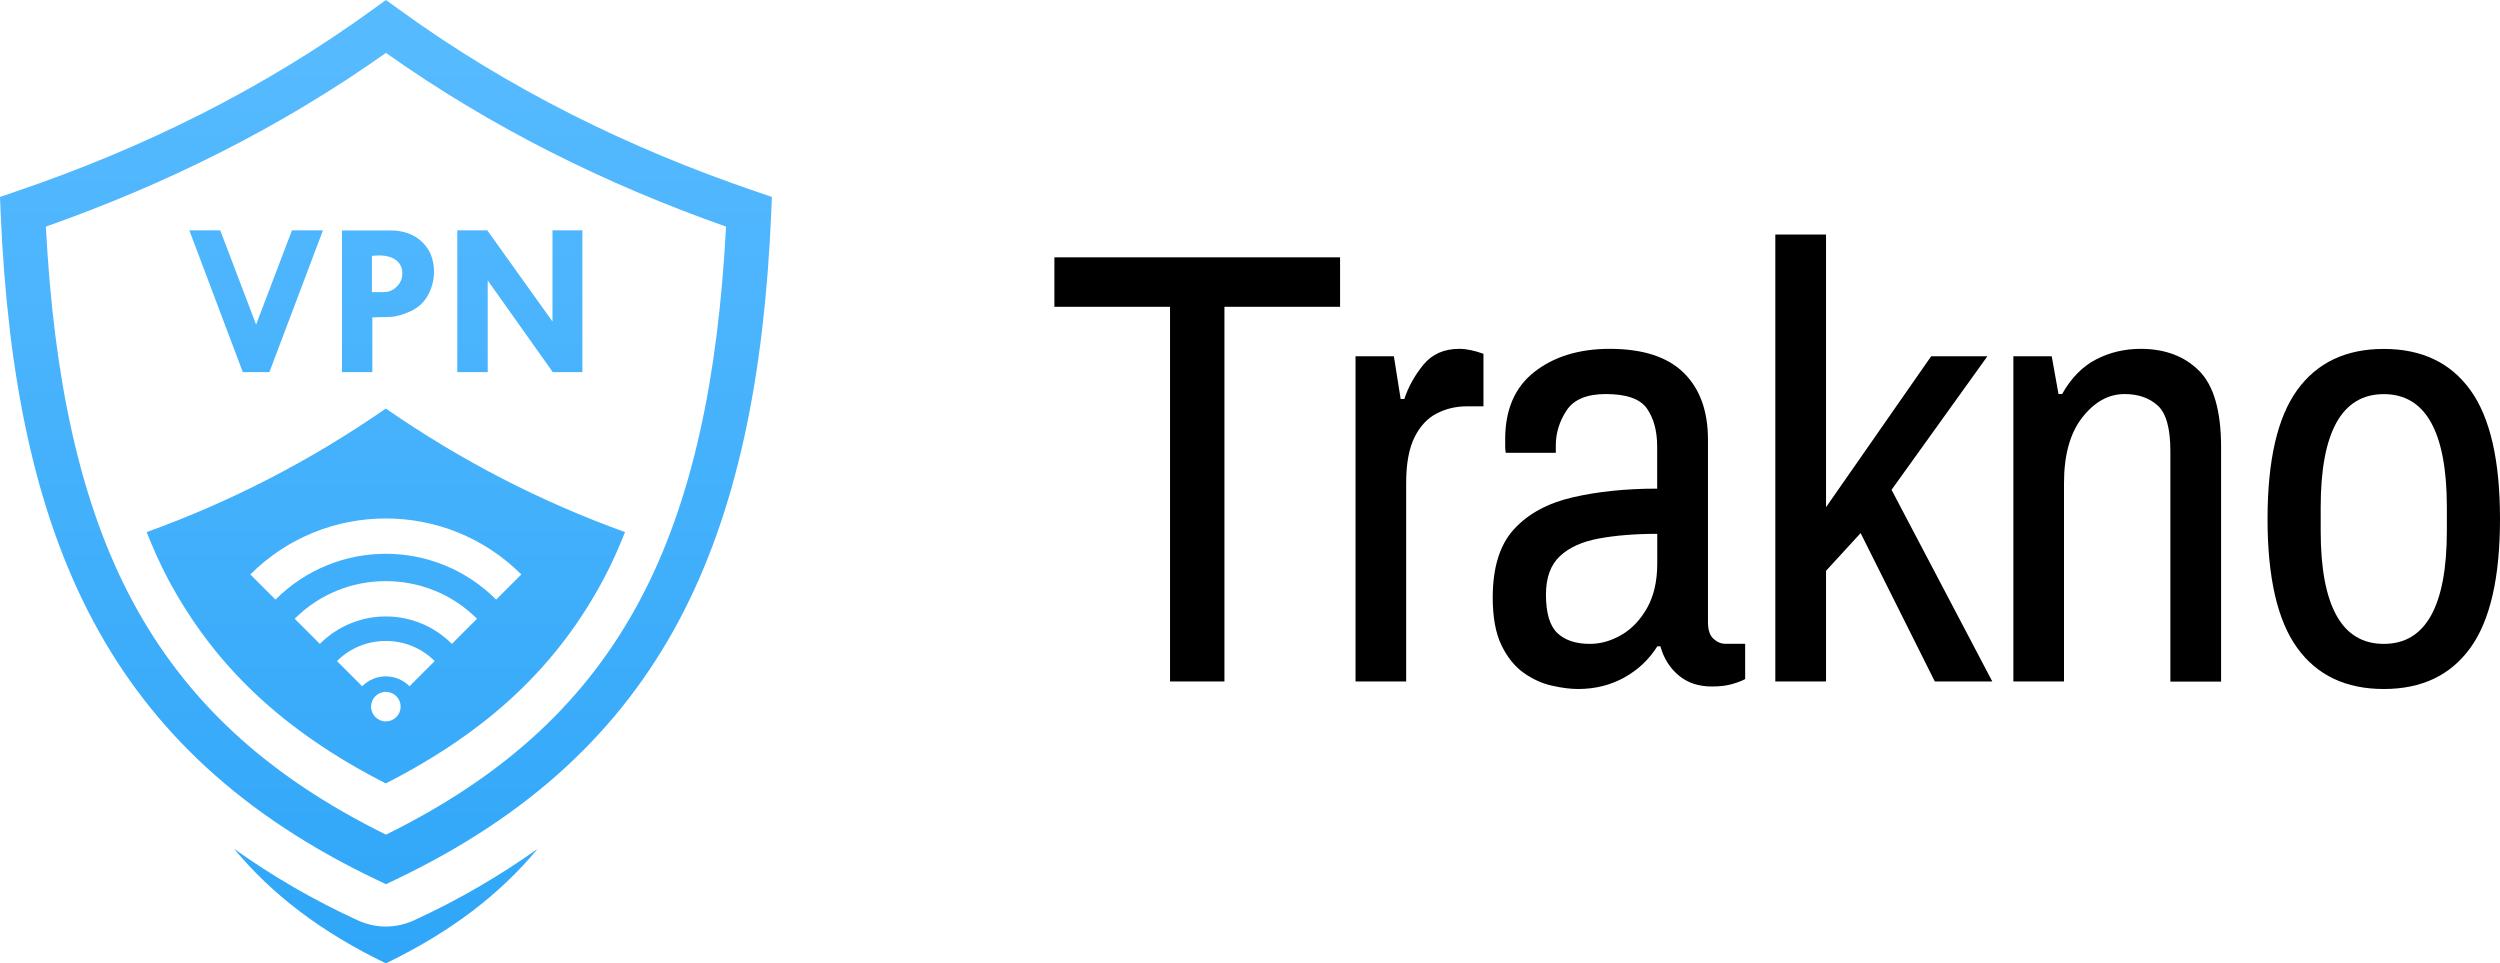
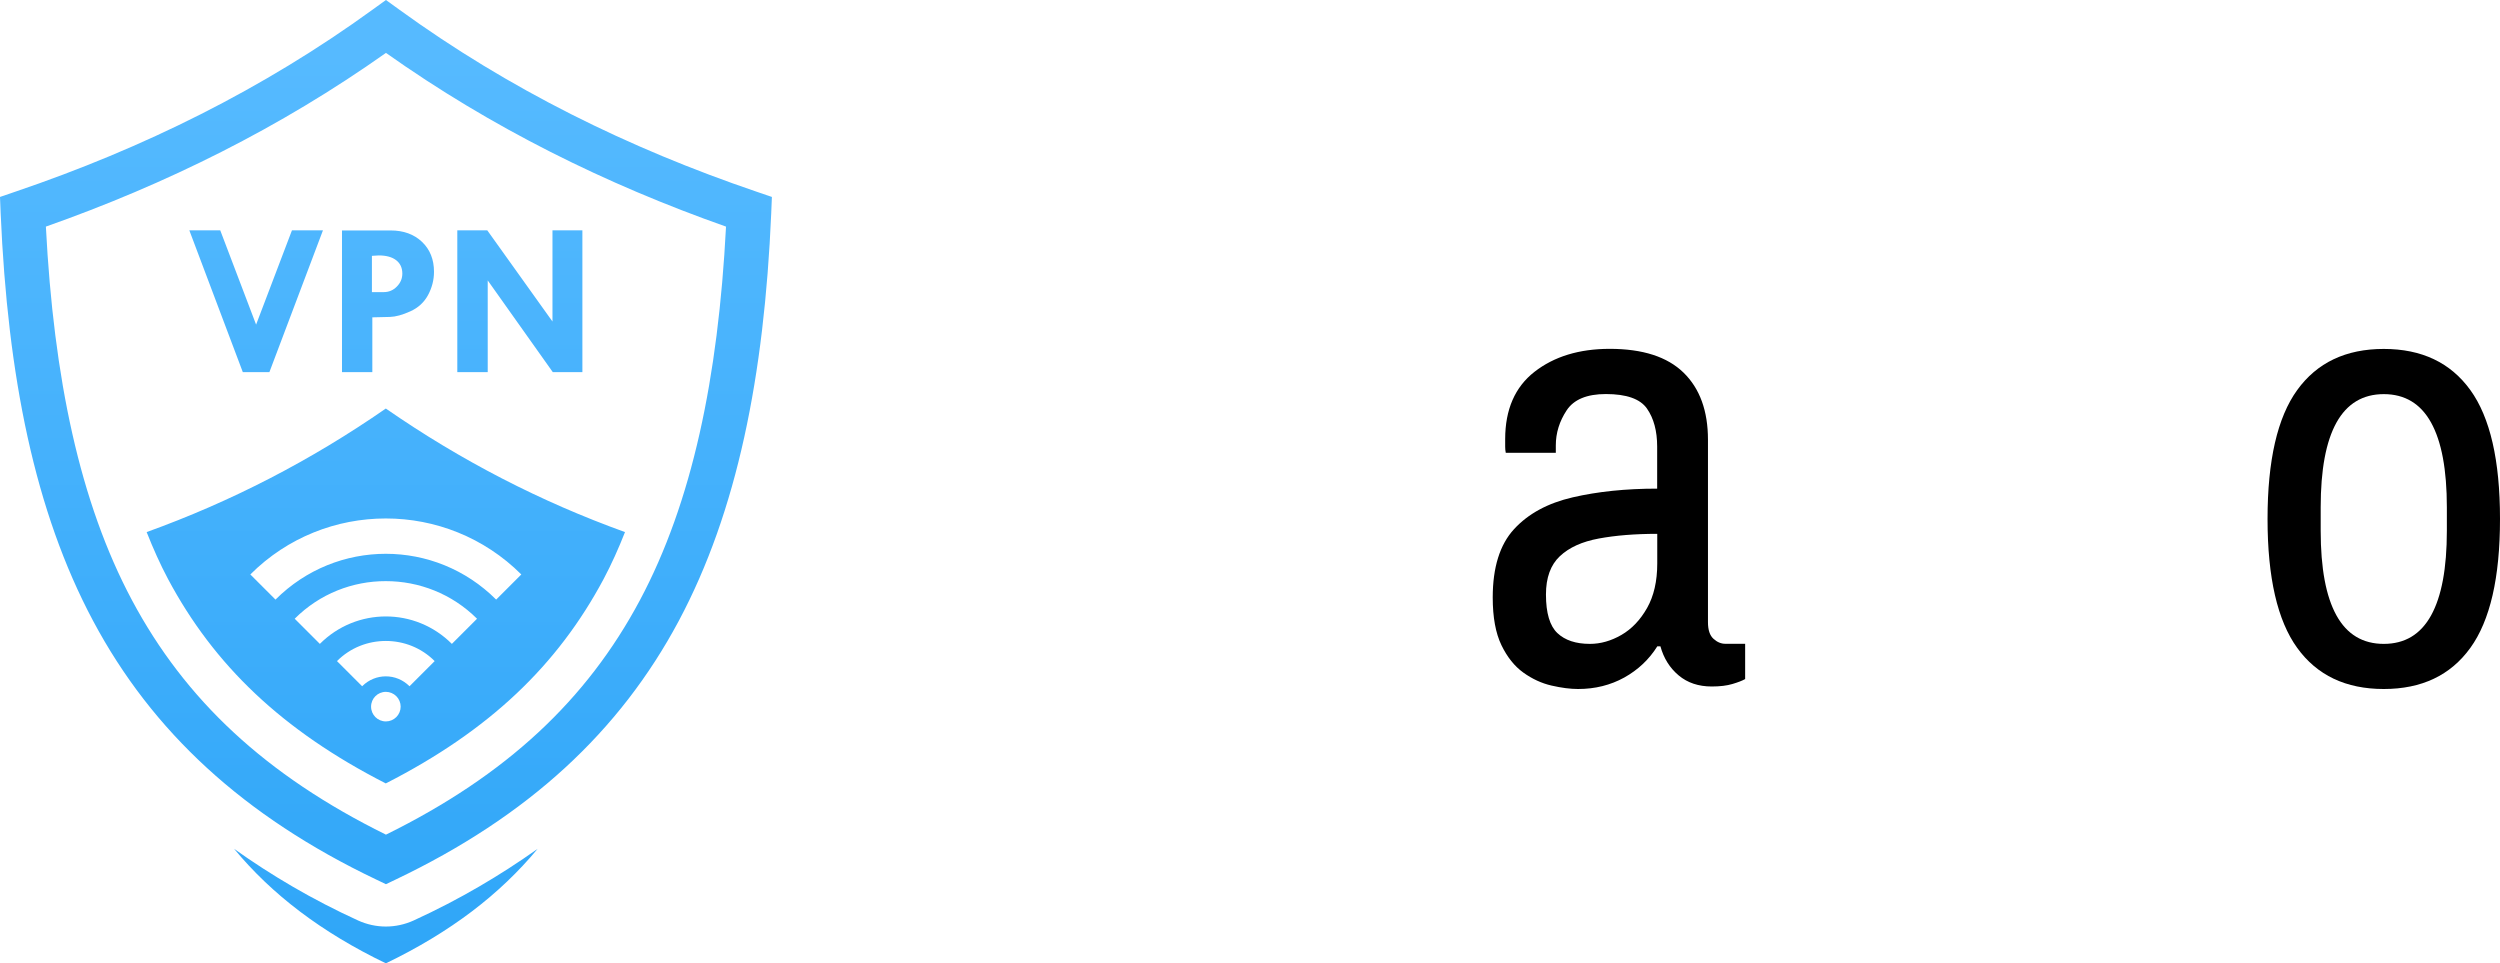
<svg xmlns="http://www.w3.org/2000/svg" id="Layer_2" data-name="Layer 2" viewBox="0 0 299.2 115.29">
  <defs>
    <style>
      .cls-1 {
        fill: url(#l_linearGradient4524);
      }
    </style>
    <linearGradient id="l_linearGradient4524" x1="46.19" y1="115.29" x2="46.19" y2="6.33" gradientUnits="userSpaceOnUse">
      <stop offset="0" stop-color="#2fa6f8" />
      <stop offset="1" stop-color="#56baff" />
    </linearGradient>
  </defs>
  <g id="Layer_1-2" data-name="Layer 1">
    <g>
-       <path d="M140.03,81.57V36.72h-13.84v-5.92h34.19v5.92h-13.84v44.84h-6.51Z" />
-       <path d="M162.23,81.57V42.64h4.59l.81,5.11h.44c.49-1.48,1.26-2.85,2.29-4.11,1.04-1.26,2.47-1.89,4.29-1.89,.84,0,1.8,.2,2.89,.59v6.29h-2c-1.28,0-2.48,.28-3.59,.85-1.11,.57-2,1.52-2.66,2.85s-1,3.16-1,5.48v23.75h-6.07Z" />
      <path d="M188.87,82.46c-.94,0-2-.14-3.18-.41-1.18-.27-2.31-.79-3.37-1.55-1.06-.76-1.94-1.86-2.63-3.29-.69-1.43-1.04-3.33-1.04-5.7,0-3.6,.85-6.33,2.55-8.18,1.7-1.85,4.04-3.12,7.03-3.81,2.98-.69,6.35-1.04,10.1-1.04v-5.03c0-1.87-.41-3.39-1.22-4.55-.81-1.16-2.45-1.74-4.92-1.74-2.27,0-3.84,.65-4.7,1.96-.86,1.31-1.29,2.7-1.29,4.18v.89h-5.99c-.05-.25-.07-.49-.07-.74v-.89c0-3.55,1.17-6.24,3.52-8.07,2.34-1.82,5.34-2.74,8.99-2.74,3.95,0,6.89,.95,8.84,2.85,1.95,1.9,2.92,4.58,2.92,8.03v21.83c0,.94,.22,1.6,.67,2,.44,.4,.91,.59,1.41,.59h2.37v4.22c-.35,.2-.85,.39-1.52,.59-.67,.2-1.49,.3-2.48,.3-1.58,0-2.9-.44-3.96-1.33-1.06-.89-1.79-2.05-2.18-3.48h-.37c-.99,1.58-2.31,2.82-3.96,3.74-1.65,.91-3.49,1.37-5.51,1.37Zm1.41-5.4c1.28,0,2.54-.36,3.77-1.07,1.23-.71,2.26-1.79,3.07-3.22,.81-1.43,1.22-3.21,1.22-5.33v-3.55c-2.66,0-5,.19-6.99,.56-2,.37-3.55,1.07-4.66,2.11s-1.67,2.57-1.67,4.59c0,2.22,.46,3.76,1.37,4.62,.91,.86,2.21,1.29,3.88,1.29Z" />
-       <path d="M212.47,81.57V28.07h6.07V60.7l12.58-18.06h6.73l-11.47,15.98,12.06,22.94h-6.88l-8.88-17.76-4.14,4.51v13.25h-6.07Z" />
-       <path d="M240.96,81.57V42.64h4.59l.81,4.51h.44c1.08-1.92,2.44-3.3,4.07-4.14,1.63-.84,3.4-1.26,5.33-1.26,2.91,0,5.24,.88,6.99,2.63,1.75,1.75,2.63,4.8,2.63,9.14v28.05h-6.07v-27.6c0-2.71-.51-4.53-1.52-5.44-1.01-.91-2.33-1.37-3.96-1.37-1.92,0-3.61,.94-5.07,2.81-1.46,1.88-2.18,4.49-2.18,7.84v23.75h-6.07Z" />
      <path d="M285.29,82.46c-4.54,0-7.99-1.64-10.36-4.92-2.37-3.28-3.55-8.42-3.55-15.43s1.18-12.15,3.55-15.43c2.37-3.28,5.82-4.92,10.36-4.92s7.99,1.64,10.36,4.92c2.37,3.28,3.55,8.42,3.55,15.43s-1.18,12.15-3.55,15.43c-2.37,3.28-5.82,4.92-10.36,4.92Zm0-5.4c2.52,0,4.4-1.13,5.66-3.4,1.26-2.27,1.89-5.65,1.89-10.14v-2.81c0-4.49-.63-7.87-1.89-10.14-1.26-2.27-3.15-3.4-5.66-3.4s-4.4,1.14-5.66,3.4c-1.26,2.27-1.89,5.65-1.89,10.14v2.81c0,4.49,.63,7.87,1.89,10.14,1.26,2.27,3.15,3.4,5.66,3.4Z" />
    </g>
    <path class="cls-1" d="M46.19,0l-1.55,1.12C31.47,10.68,17.12,17.75,1.87,22.93l-1.87,.64,.08,1.97c.84,19.47,4.07,35.66,11.07,48.78,7.05,13.22,17.98,23.37,33.91,30.96l1.13,.54,1.13-.54c15.93-7.59,26.85-17.74,33.91-30.96,7-13.12,10.23-29.31,11.07-48.78l.08-1.97-1.87-.64c-15.25-5.19-29.6-12.25-42.77-21.81l-1.55-1.12Zm0,6.33c12.65,8.96,26.32,15.72,40.7,20.79-.94,18.15-4.06,33-10.31,44.72-6.35,11.9-15.94,20.93-30.39,28.05-14.45-7.13-24.04-16.16-30.39-28.05-6.25-11.71-9.37-26.57-10.31-44.72,14.38-5.07,28.04-11.83,40.7-20.79ZM22.66,27.57l6.4,16.97h3.18l6.41-16.97h-3.71l-4.29,11.28-4.29-11.28h-3.7Zm18.27,0v16.97h3.63v-6.56l2.12-.05c.67-.02,1.48-.24,2.43-.67,.95-.43,1.65-1.08,2.12-1.95,.47-.88,.71-1.81,.71-2.78,0-1.48-.48-2.67-1.43-3.58-.96-.91-2.21-1.37-3.77-1.37h-5.8Zm13.8,0v16.97h3.64v-10.98l7.79,10.98h3.54V27.57h-3.58v10.91l-7.8-10.91h-3.59Zm-9.41,3c.9,0,1.6,.19,2.09,.57,.49,.38,.74,.91,.74,1.6,0,.6-.22,1.12-.66,1.56-.43,.44-.95,.66-1.56,.66h-1.42v-4.34l.81-.05Zm.86,18.32c-8.97,6.22-18.53,11.15-28.63,14.79,.78,1.97,1.62,3.85,2.56,5.62,5.5,10.3,13.63,18.11,26.06,24.46,12.44-6.35,20.57-14.16,26.07-24.46,.94-1.77,1.79-3.66,2.56-5.62-10.1-3.64-19.66-8.57-28.63-14.79Zm0,13.16c5.87,0,11.74,2.24,16.21,6.7l-3.01,3.01c-7.31-7.31-19.1-7.31-26.41,0l-3.01-3.01c4.47-4.47,10.34-6.7,16.21-6.7Zm0,7.5c3.95,0,7.9,1.5,10.91,4.5l-3.01,3.01c-4.38-4.38-11.42-4.38-15.8,0l-3.01-3.01c3-3,6.95-4.51,10.91-4.5Zm0,7.16c2.12,0,4.24,.8,5.84,2.41l-3.01,3.01c-1.58-1.58-4.09-1.58-5.67,0l-3.01-3.01c1.6-1.61,3.72-2.41,5.84-2.41Zm0,6.09c.47,0,.92,.19,1.25,.52,.33,.33,.52,.78,.52,1.25,0,.47-.19,.92-.52,1.25-.33,.33-.78,.52-1.25,.52-.98,0-1.77-.79-1.77-1.77,0-.98,.79-1.77,1.77-1.77Zm-18.16,18.79c4.52,5.46,10.44,9.98,18.16,13.7,7.72-3.72,13.63-8.24,18.16-13.7-4.48,3.18-9.37,6.07-14.83,8.57,0,0,0,0,0,0-2.13,.97-4.53,.97-6.66,0,0,0,0,0,0,0-5.45-2.49-10.35-5.38-14.83-8.57Z" />
  </g>
</svg>